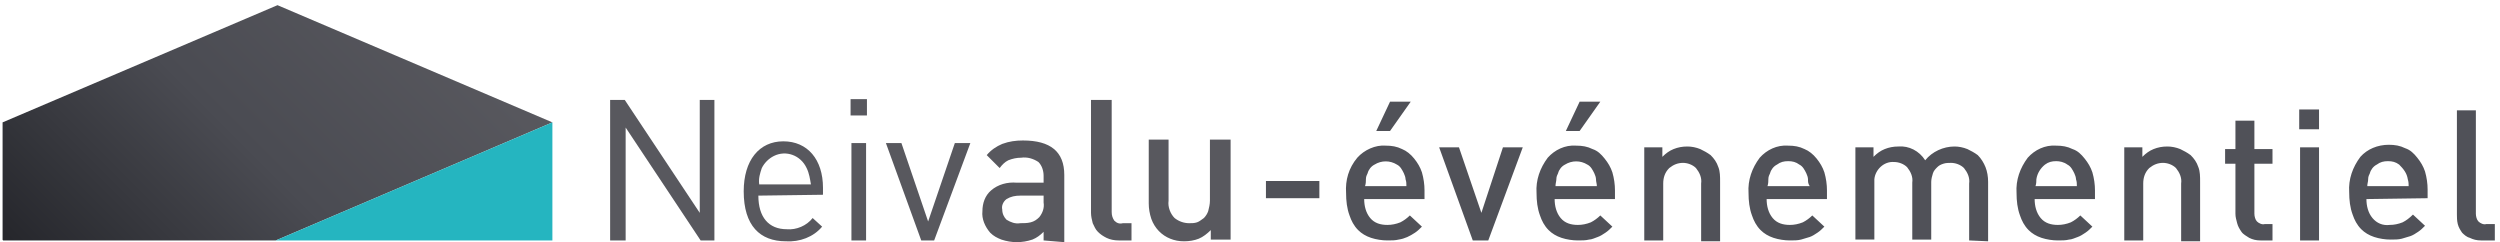
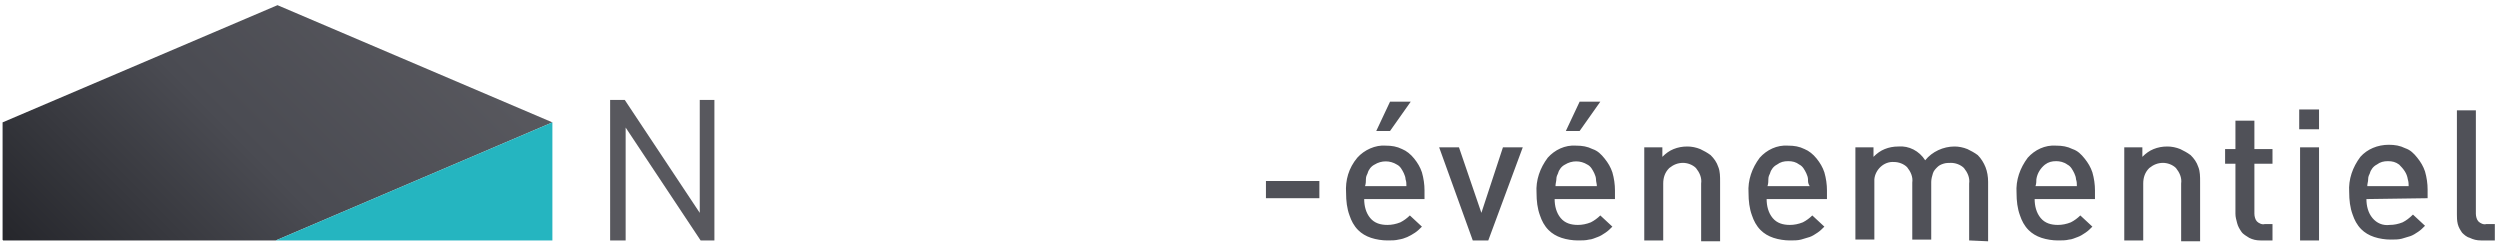
<svg xmlns="http://www.w3.org/2000/svg" xmlns:xlink="http://www.w3.org/1999/xlink" version="1.1" id="Calque_1" x="0px" y="0px" viewBox="0 0 290.1 28.1" style="enable-background:new 0 0 290.1 28.1;" xml:space="preserve">
  <style type="text/css">
	.st0{fill:#58585E;}
	.st1{clip-path:url(#SVGID_2_);}
	.st2{clip-path:url(#SVGID_4_);}
	.st3{fill:url(#SVGID_5_);}
	.st4{fill:#25B5C0;}
	.st5{fill:#505158;}
</style>
  <title>neivalu-e</title>
  <path class="st0" d="M81.3,27.9l-8.7-13.1v13.1h-1.8V11.6h1.7l8.7,13.1V11.6h1.7v16.3C82.9,27.9,81.3,27.9,81.3,27.9z" />
  <g>
    <defs>
-       <rect id="SVGID_1_" x="-13.6" y="-13.4" width="170.3" height="54.8" />
-     </defs>
+       </defs>
    <clipPath id="SVGID_2_">
      <use xlink:href="#SVGID_1_" style="overflow:visible;" />
    </clipPath>
    <g class="st1">
      <path class="st0" d="M88,22.7c0,2.5,1.2,3.9,3.3,3.9c1.1,0.1,2.3-0.4,3-1.3l1.1,1c-1,1.2-2.6,1.8-4.2,1.7c-3,0-4.9-1.8-4.9-5.8    c0-3.6,1.8-5.8,4.6-5.8s4.6,2.1,4.6,5.4v0.8L88,22.7z M93.6,19.5c-0.7-1.5-2.4-2.1-3.8-1.4c-0.6,0.3-1.1,0.8-1.4,1.4    c-0.2,0.6-0.4,1.2-0.3,1.9h6C94,20.8,93.9,20.1,93.6,19.5 M98.7,11.5h1.9v1.9h-1.9V11.5z M98.8,16.6h1.7v11.3h-1.7V16.6z     M108.4,27.9h-1.5l-4.1-11.3h1.8l3.1,9.1l3.1-9.1h1.8L108.4,27.9z M121.1,27.9v-1c-0.4,0.4-0.8,0.7-1.3,0.9    c-0.6,0.2-1.2,0.3-1.8,0.3c-0.6,0-1.2-0.1-1.8-0.3c-0.5-0.2-0.9-0.4-1.3-0.8c-0.6-0.7-1-1.6-0.9-2.5c0-0.9,0.3-1.8,1-2.4    c0.8-0.7,1.9-1,3-0.9h3.1v-0.8c0-0.6-0.2-1.2-0.6-1.6c-0.6-0.4-1.3-0.6-2-0.5c-0.5,0-1,0.1-1.5,0.3c-0.4,0.2-0.7,0.5-1,0.9    l-1.5-1.5c0.5-0.6,1.1-1,1.8-1.3c0.8-0.3,1.6-0.4,2.4-0.4c3.2,0,4.8,1.3,4.8,4v7.8L121.1,27.9z M121.1,22.7h-2.7    c-0.6,0-1.1,0.1-1.6,0.4c-0.4,0.3-0.6,0.8-0.5,1.2c0,0.5,0.2,0.9,0.5,1.2c0.5,0.3,1,0.5,1.6,0.4c0.4,0,0.8,0,1.2-0.1    c0.4-0.1,0.7-0.3,1-0.6c0.4-0.5,0.6-1.1,0.5-1.7L121.1,22.7z M129.8,27.9c-0.5,0-1-0.1-1.4-0.3c-0.4-0.2-0.7-0.4-1-0.7    c-0.3-0.3-0.4-0.6-0.6-1c-0.1-0.4-0.2-0.8-0.2-1.2V11.6h2.4v13c0,0.4,0.1,0.7,0.3,1c0.3,0.3,0.6,0.4,1,0.3h1v2L129.8,27.9z     M140.5,27.9v-1.2c-0.4,0.4-0.9,0.8-1.4,1c-0.5,0.2-1.1,0.3-1.7,0.3c-0.6,0-1.1-0.1-1.6-0.3c-1-0.4-1.8-1.2-2.2-2.3    c-0.2-0.6-0.3-1.2-0.3-1.8v-7.4h2.3v7.1c-0.1,0.7,0.2,1.5,0.7,2c0.5,0.4,1.1,0.6,1.7,0.6c0.3,0,0.6,0,0.9-0.1    c0.3-0.1,0.5-0.3,0.8-0.5c0.2-0.2,0.4-0.5,0.5-0.8c0.1-0.4,0.2-0.8,0.2-1.2v-7.1h2.4v11.6H140.5z" />
    </g>
  </g>
  <g>
    <defs>
      <polygon id="SVGID_3_" points="64.1,14.2 64.1,14.2 32,27.9 0.3,27.9 0.3,14.2 32.2,0.6   " />
    </defs>
    <clipPath id="SVGID_4_">
      <use xlink:href="#SVGID_3_" style="overflow:visible;" />
    </clipPath>
    <g class="st2">
      <linearGradient id="SVGID_5_" gradientUnits="userSpaceOnUse" x1="-340.358" y1="274.154" x2="-337.998" y2="274.154" gradientTransform="matrix(16.426 -16.426 16.426 16.426 1096.915 -10057.012)">
        <stop offset="0" style="stop-color:#25262B" />
        <stop offset="0.51" style="stop-color:#4A4B52" />
        <stop offset="1" style="stop-color:#58585E" />
      </linearGradient>
      <path class="st3" d="M-13.3,14.2l45.6-45.6l45.6,45.6L32.2,59.8L-13.3,14.2z" />
    </g>
  </g>
  <path class="st4" d="M64.1,14.2v13.7H32L64.1,14.2z" />
  <path class="st5" d="M146.9,23v-2h6.2v2H146.9z M158.3,23.1c0,0.8,0.2,1.6,0.7,2.2c0.5,0.6,1.2,0.8,2,0.8c0.5,0,1-0.1,1.5-0.3  c0.4-0.2,0.8-0.5,1.1-0.8l1.4,1.3c-0.3,0.3-0.5,0.5-0.8,0.7c-0.6,0.4-1.2,0.7-1.9,0.8c-0.4,0.1-0.8,0.1-1.3,0.1  c-0.6,0-1.3-0.1-1.9-0.3c-0.6-0.2-1.1-0.5-1.5-0.9c-0.5-0.5-0.8-1.1-1-1.7c-0.3-0.8-0.4-1.7-0.4-2.6c-0.1-1.5,0.3-2.9,1.3-4.1  c0.8-0.9,2.1-1.5,3.3-1.4c0.7,0,1.3,0.1,1.9,0.4c0.5,0.2,1,0.6,1.4,1.1c0.4,0.5,0.7,1,0.9,1.6c0.2,0.7,0.3,1.4,0.3,2.1v1L158.3,23.1  z M163.1,20.8c0-0.2-0.1-0.5-0.2-0.7c-0.2-0.4-0.4-0.8-0.8-1c-0.8-0.5-1.8-0.5-2.6,0c-0.4,0.2-0.7,0.6-0.8,1  c-0.1,0.2-0.2,0.4-0.2,0.7c0,0.2,0,0.5-0.1,0.8h4.8C163.2,21.3,163.2,21.1,163.1,20.8L163.1,20.8z M161.3,15.2h-1.6l1.6-3.4h2.4  L161.3,15.2z M172.7,27.9h-1.8l-3.9-10.8h2.3l2.6,7.6l2.5-7.6h2.3L172.7,27.9z M180.4,23.1c0,0.8,0.2,1.6,0.7,2.2  c0.5,0.6,1.2,0.8,2,0.8c0.5,0,1-0.1,1.5-0.3c0.4-0.2,0.8-0.5,1.1-0.8l1.4,1.3c-0.3,0.3-0.5,0.5-0.8,0.7c-0.3,0.2-0.6,0.4-0.9,0.5  c-0.3,0.1-0.7,0.3-1,0.3c-0.4,0.1-0.8,0.1-1.3,0.1c-0.6,0-1.3-0.1-1.9-0.3c-0.6-0.2-1.1-0.5-1.5-0.9c-0.5-0.5-0.8-1.1-1-1.7  c-0.3-0.8-0.4-1.7-0.4-2.6c-0.1-1.5,0.4-2.9,1.3-4.1c0.8-0.9,2-1.5,3.3-1.4c0.7,0,1.3,0.1,1.9,0.4c0.6,0.2,1,0.6,1.4,1.1  c0.4,0.5,0.7,1,0.9,1.6c0.2,0.7,0.3,1.4,0.3,2.1v1L180.4,23.1z M185.2,20.8c0-0.2-0.1-0.5-0.2-0.7c-0.2-0.4-0.4-0.8-0.8-1  c-0.8-0.5-1.8-0.5-2.6,0c-0.4,0.2-0.7,0.6-0.8,1c-0.1,0.2-0.2,0.4-0.2,0.7c0,0.2-0.1,0.5-0.1,0.8h4.8  C185.3,21.3,185.2,21.1,185.2,20.8L185.2,20.8z M197.4,27.9v-6.6c0.1-0.7-0.2-1.3-0.6-1.8c-0.4-0.4-1-0.6-1.5-0.6  c-0.6,0-1.1,0.2-1.6,0.6c-0.5,0.5-0.7,1.1-0.7,1.8v6.6h-2.2V17.1h2.1v1.1c0.4-0.4,0.8-0.7,1.3-0.9c0.5-0.2,1-0.3,1.6-0.3  c0.5,0,1,0.1,1.5,0.3c0.4,0.2,0.8,0.4,1.2,0.7c0.4,0.4,0.7,0.8,0.9,1.4c0.2,0.5,0.2,1.1,0.2,1.7v6.9H197.4z M205,23.1  c0,0.8,0.2,1.6,0.7,2.2c0.5,0.6,1.2,0.8,2,0.8c0.5,0,1-0.1,1.5-0.3c0.4-0.2,0.8-0.5,1.1-0.8l1.4,1.3c-0.3,0.3-0.5,0.5-0.8,0.7  c-0.3,0.2-0.6,0.4-0.9,0.5c-0.3,0.1-0.7,0.2-1,0.3c-0.4,0.1-0.8,0.1-1.3,0.1c-0.6,0-1.3-0.1-1.9-0.3c-0.6-0.2-1.1-0.5-1.5-0.9  c-0.5-0.5-0.8-1.1-1-1.7c-0.3-0.8-0.4-1.7-0.4-2.6c-0.1-1.5,0.4-2.9,1.3-4.1c0.8-0.9,2-1.5,3.3-1.4c0.7,0,1.3,0.1,1.9,0.4  c0.5,0.2,1,0.6,1.4,1.1c0.4,0.5,0.7,1,0.9,1.6c0.2,0.7,0.3,1.4,0.3,2.1v1L205,23.1z M209.8,20.8c0-0.2-0.1-0.5-0.2-0.7  c-0.2-0.4-0.4-0.8-0.8-1c-0.4-0.3-0.8-0.4-1.3-0.4c-0.5,0-0.9,0.1-1.3,0.4c-0.4,0.2-0.7,0.6-0.8,1c-0.1,0.2-0.2,0.4-0.2,0.7  c0,0.2,0,0.5-0.1,0.8h4.9C209.8,21.3,209.8,21.1,209.8,20.8L209.8,20.8z M228.5,27.9v-6.6c0.1-0.7-0.2-1.3-0.6-1.8  c-0.4-0.4-1-0.6-1.5-0.6c-0.3,0-0.6,0-0.9,0.1c-0.3,0.1-0.5,0.2-0.7,0.4c-0.2,0.2-0.4,0.4-0.5,0.7c-0.1,0.3-0.2,0.7-0.2,1v6.7h-2.2  v-6.6c0.1-0.7-0.2-1.3-0.6-1.8c-0.4-0.4-1-0.6-1.5-0.6c-1.2-0.1-2.2,0.9-2.3,2c0,0.1,0,0.2,0,0.4v6.6h-2.2V17.1h2.1v1.1  c0.4-0.4,0.8-0.7,1.3-0.9c0.5-0.2,1-0.3,1.6-0.3c1.2-0.1,2.4,0.5,3.1,1.6c0.8-1,2.1-1.6,3.4-1.6c0.5,0,1,0.1,1.5,0.3  c0.4,0.2,0.8,0.4,1.2,0.7c0.4,0.4,0.7,0.9,0.9,1.4c0.2,0.5,0.3,1.1,0.3,1.7v6.9L228.5,27.9z M236.1,23.1c0,0.8,0.2,1.6,0.7,2.2  c0.5,0.6,1.2,0.8,2,0.8c0.5,0,1-0.1,1.5-0.3c0.4-0.2,0.8-0.5,1.1-0.8l1.4,1.3c-0.3,0.3-0.5,0.5-0.8,0.7c-0.3,0.2-0.6,0.4-0.9,0.5  c-0.3,0.1-0.7,0.3-1,0.3c-0.4,0.1-0.8,0.1-1.3,0.1c-0.6,0-1.3-0.1-1.9-0.3c-0.6-0.2-1.1-0.5-1.5-0.9c-0.5-0.5-0.8-1.1-1-1.7  c-0.3-0.8-0.4-1.7-0.4-2.6c-0.1-1.5,0.4-2.9,1.3-4.1c0.8-0.9,2-1.5,3.3-1.4c0.7,0,1.3,0.1,1.9,0.4c0.6,0.2,1,0.6,1.4,1.1  c0.4,0.5,0.7,1,0.9,1.6c0.2,0.7,0.3,1.4,0.3,2.1v1L236.1,23.1z M240.9,20.8c0-0.2-0.1-0.5-0.2-0.7c-0.2-0.4-0.4-0.8-0.8-1  c-0.4-0.3-0.9-0.4-1.3-0.4c-0.5,0-0.9,0.1-1.3,0.4c-0.5,0.4-0.9,1-1,1.7c0,0.2,0,0.5-0.1,0.8h4.8C241,21.3,241,21.1,240.9,20.8z   M253.1,27.9v-6.6c0.1-0.7-0.2-1.3-0.6-1.8c-0.4-0.4-1-0.6-1.5-0.6c-0.6,0-1.1,0.2-1.6,0.6c-0.5,0.5-0.7,1.1-0.7,1.8v6.6h-2.2V17.1  h2.1v1.1c0.4-0.4,0.8-0.7,1.3-0.9c0.5-0.2,1-0.3,1.6-0.3c0.5,0,1,0.1,1.5,0.3c0.4,0.2,0.8,0.4,1.2,0.7c0.4,0.4,0.7,0.8,0.9,1.4  c0.2,0.5,0.2,1.1,0.2,1.7v6.9H253.1z M262.3,27.9c-0.5,0-0.9-0.1-1.3-0.3c-0.3-0.2-0.7-0.4-0.9-0.7c-0.2-0.3-0.4-0.6-0.5-1  c-0.1-0.4-0.2-0.7-0.2-1.1V19h-1.2v-1.7h1.2V14h2.2v3.3h2.1V19h-2.1v5.8c0,0.3,0.1,0.7,0.3,0.9c0.2,0.2,0.6,0.4,0.9,0.3h0.9v1.9  L262.3,27.9z M266.8,15v-2.3h2.3V15H266.8z M266.9,27.9V17.1h2.2v10.8L266.9,27.9z M274.6,23.1c0,0.8,0.2,1.6,0.7,2.2  c0.5,0.6,1.2,0.9,2,0.8c0.5,0,1-0.1,1.5-0.3c0.4-0.2,0.8-0.5,1.2-0.9l1.4,1.3c-0.3,0.3-0.5,0.5-0.8,0.7c-0.3,0.2-0.6,0.4-0.9,0.5  c-0.3,0.1-0.7,0.2-1,0.3c-0.4,0.1-0.8,0.1-1.3,0.1c-0.6,0-1.3-0.1-1.9-0.3c-0.6-0.2-1.1-0.5-1.5-0.9c-0.5-0.5-0.8-1.1-1-1.7  c-0.3-0.8-0.4-1.7-0.4-2.6c-0.1-1.5,0.4-2.9,1.3-4.1c0.8-0.9,2-1.4,3.3-1.4c0.7,0,1.3,0.1,1.9,0.4c0.6,0.2,1,0.6,1.4,1.1  c0.4,0.5,0.7,1,0.9,1.6c0.2,0.7,0.3,1.4,0.3,2.1v1L274.6,23.1z M279.4,20.8c-0.1-0.7-0.5-1.2-1-1.7c-0.4-0.3-0.8-0.4-1.3-0.4  c-0.5,0-0.9,0.1-1.3,0.4c-0.4,0.2-0.7,0.6-0.8,1c-0.1,0.2-0.2,0.4-0.2,0.7c0,0.3-0.1,0.5-0.1,0.8h4.8  C279.5,21.4,279.5,21.1,279.4,20.8L279.4,20.8z M287.9,27.9c-0.5,0-0.9-0.1-1.3-0.3c-0.4-0.1-0.7-0.4-0.9-0.6  c-0.2-0.3-0.4-0.6-0.5-1c-0.1-0.4-0.1-0.8-0.1-1.1V12.8h2.2v12c0,0.3,0.1,0.7,0.3,0.9c0.2,0.2,0.6,0.4,0.9,0.3h1v1.9L287.9,27.9z   M183.3,15.2h-1.6l1.6-3.4h2.4L183.3,15.2z" />
</svg>